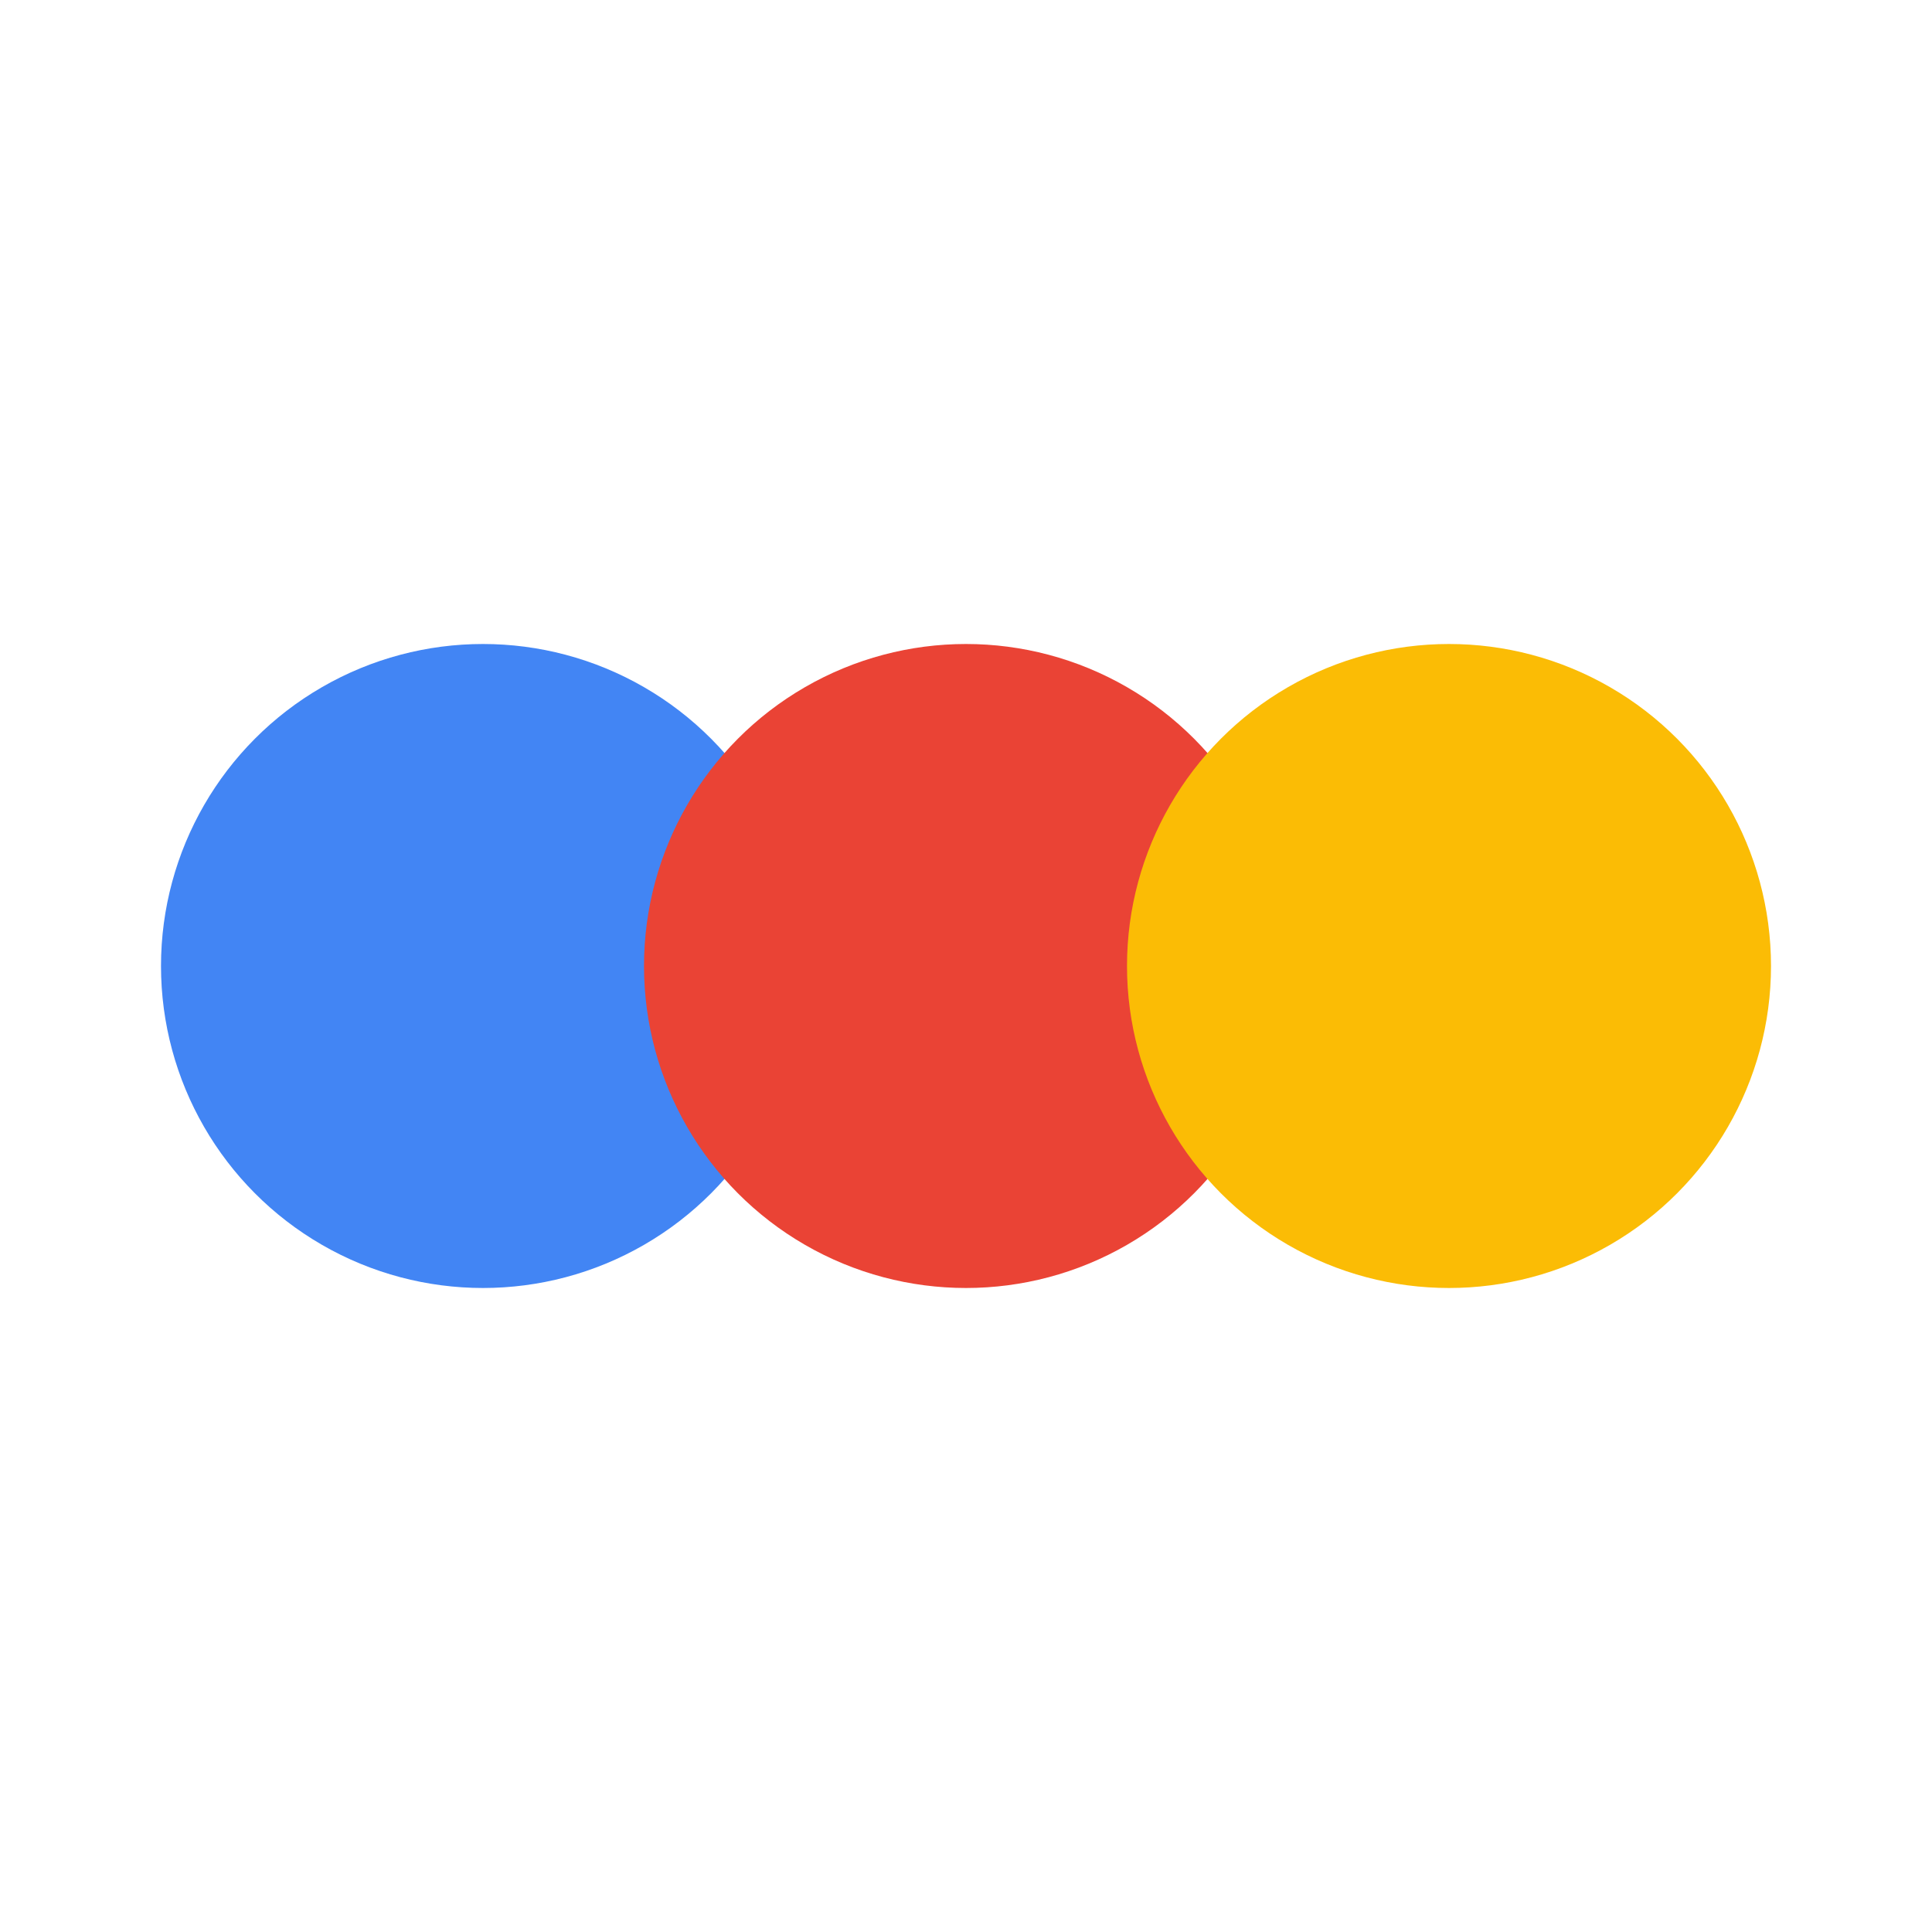
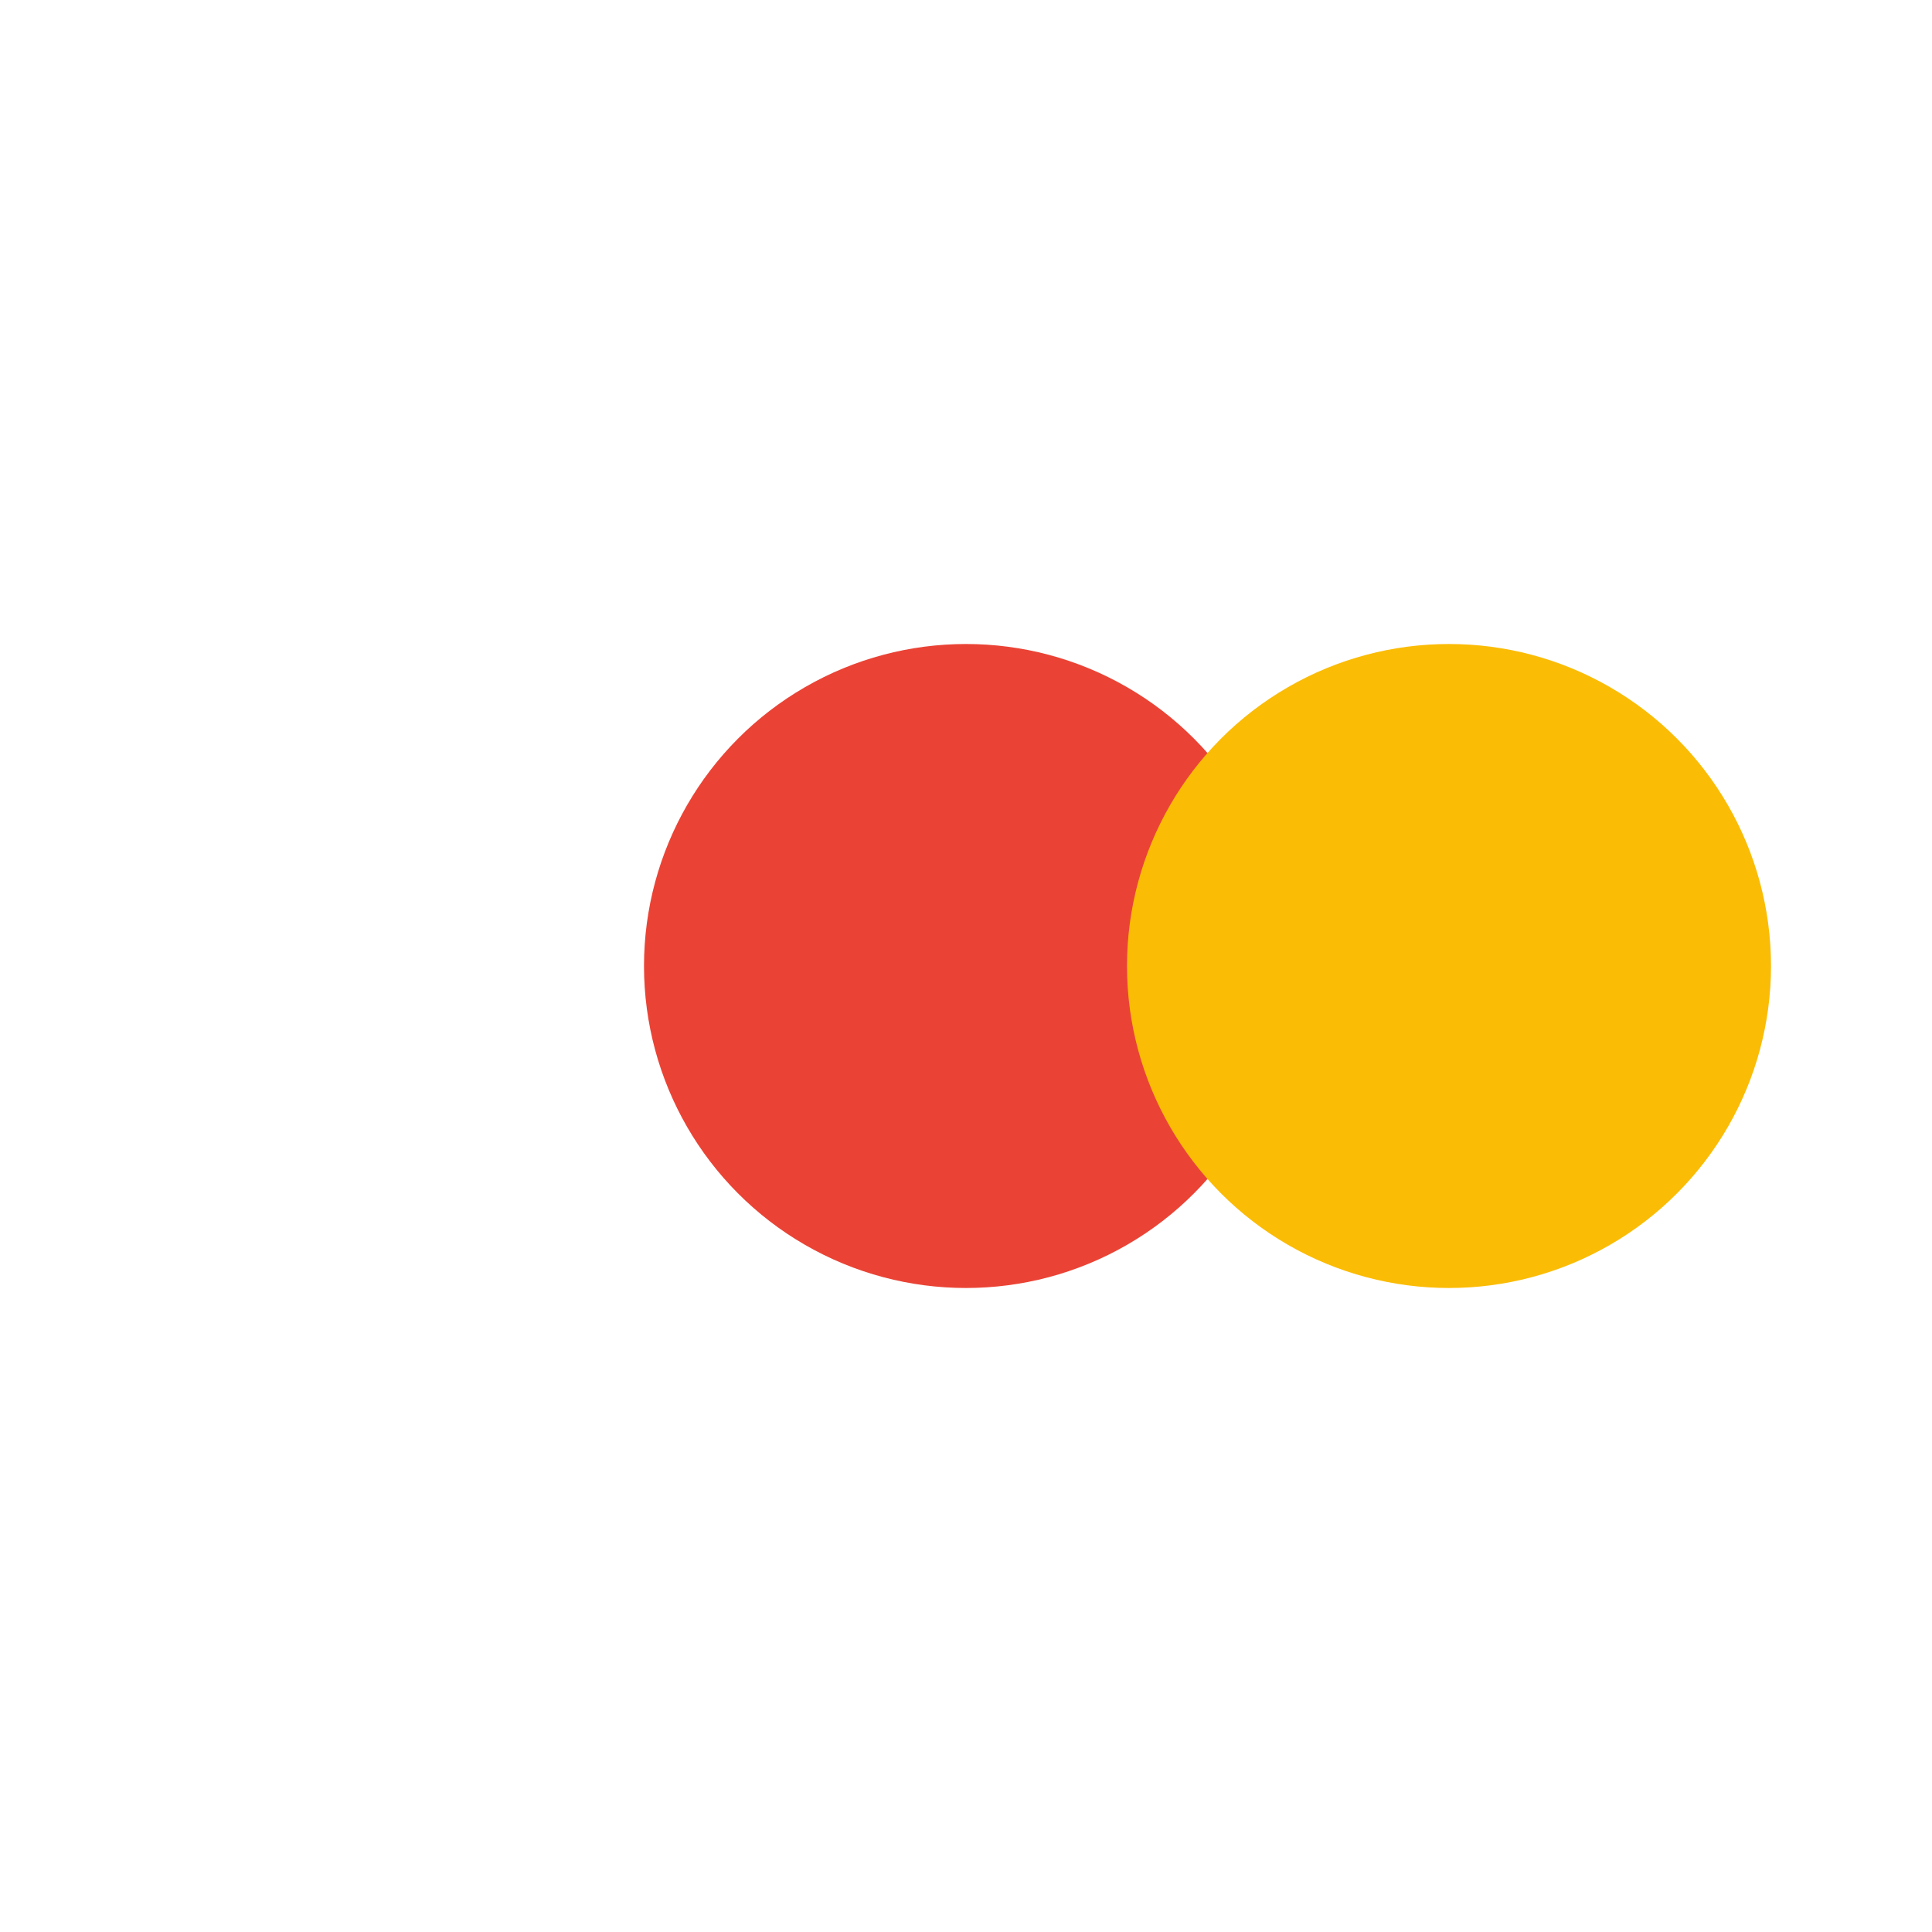
<svg xmlns="http://www.w3.org/2000/svg" width="24" height="24" viewBox="0 0 24 24">
-   <circle cx="6" cy="12" r="4" fill="#4285F4" stroke="none" />
  <circle cx="12" cy="12" r="4" fill="#EA4335" stroke="none" />
  <circle cx="18" cy="12" r="4" fill="#FBBC05" stroke="none" />
</svg>